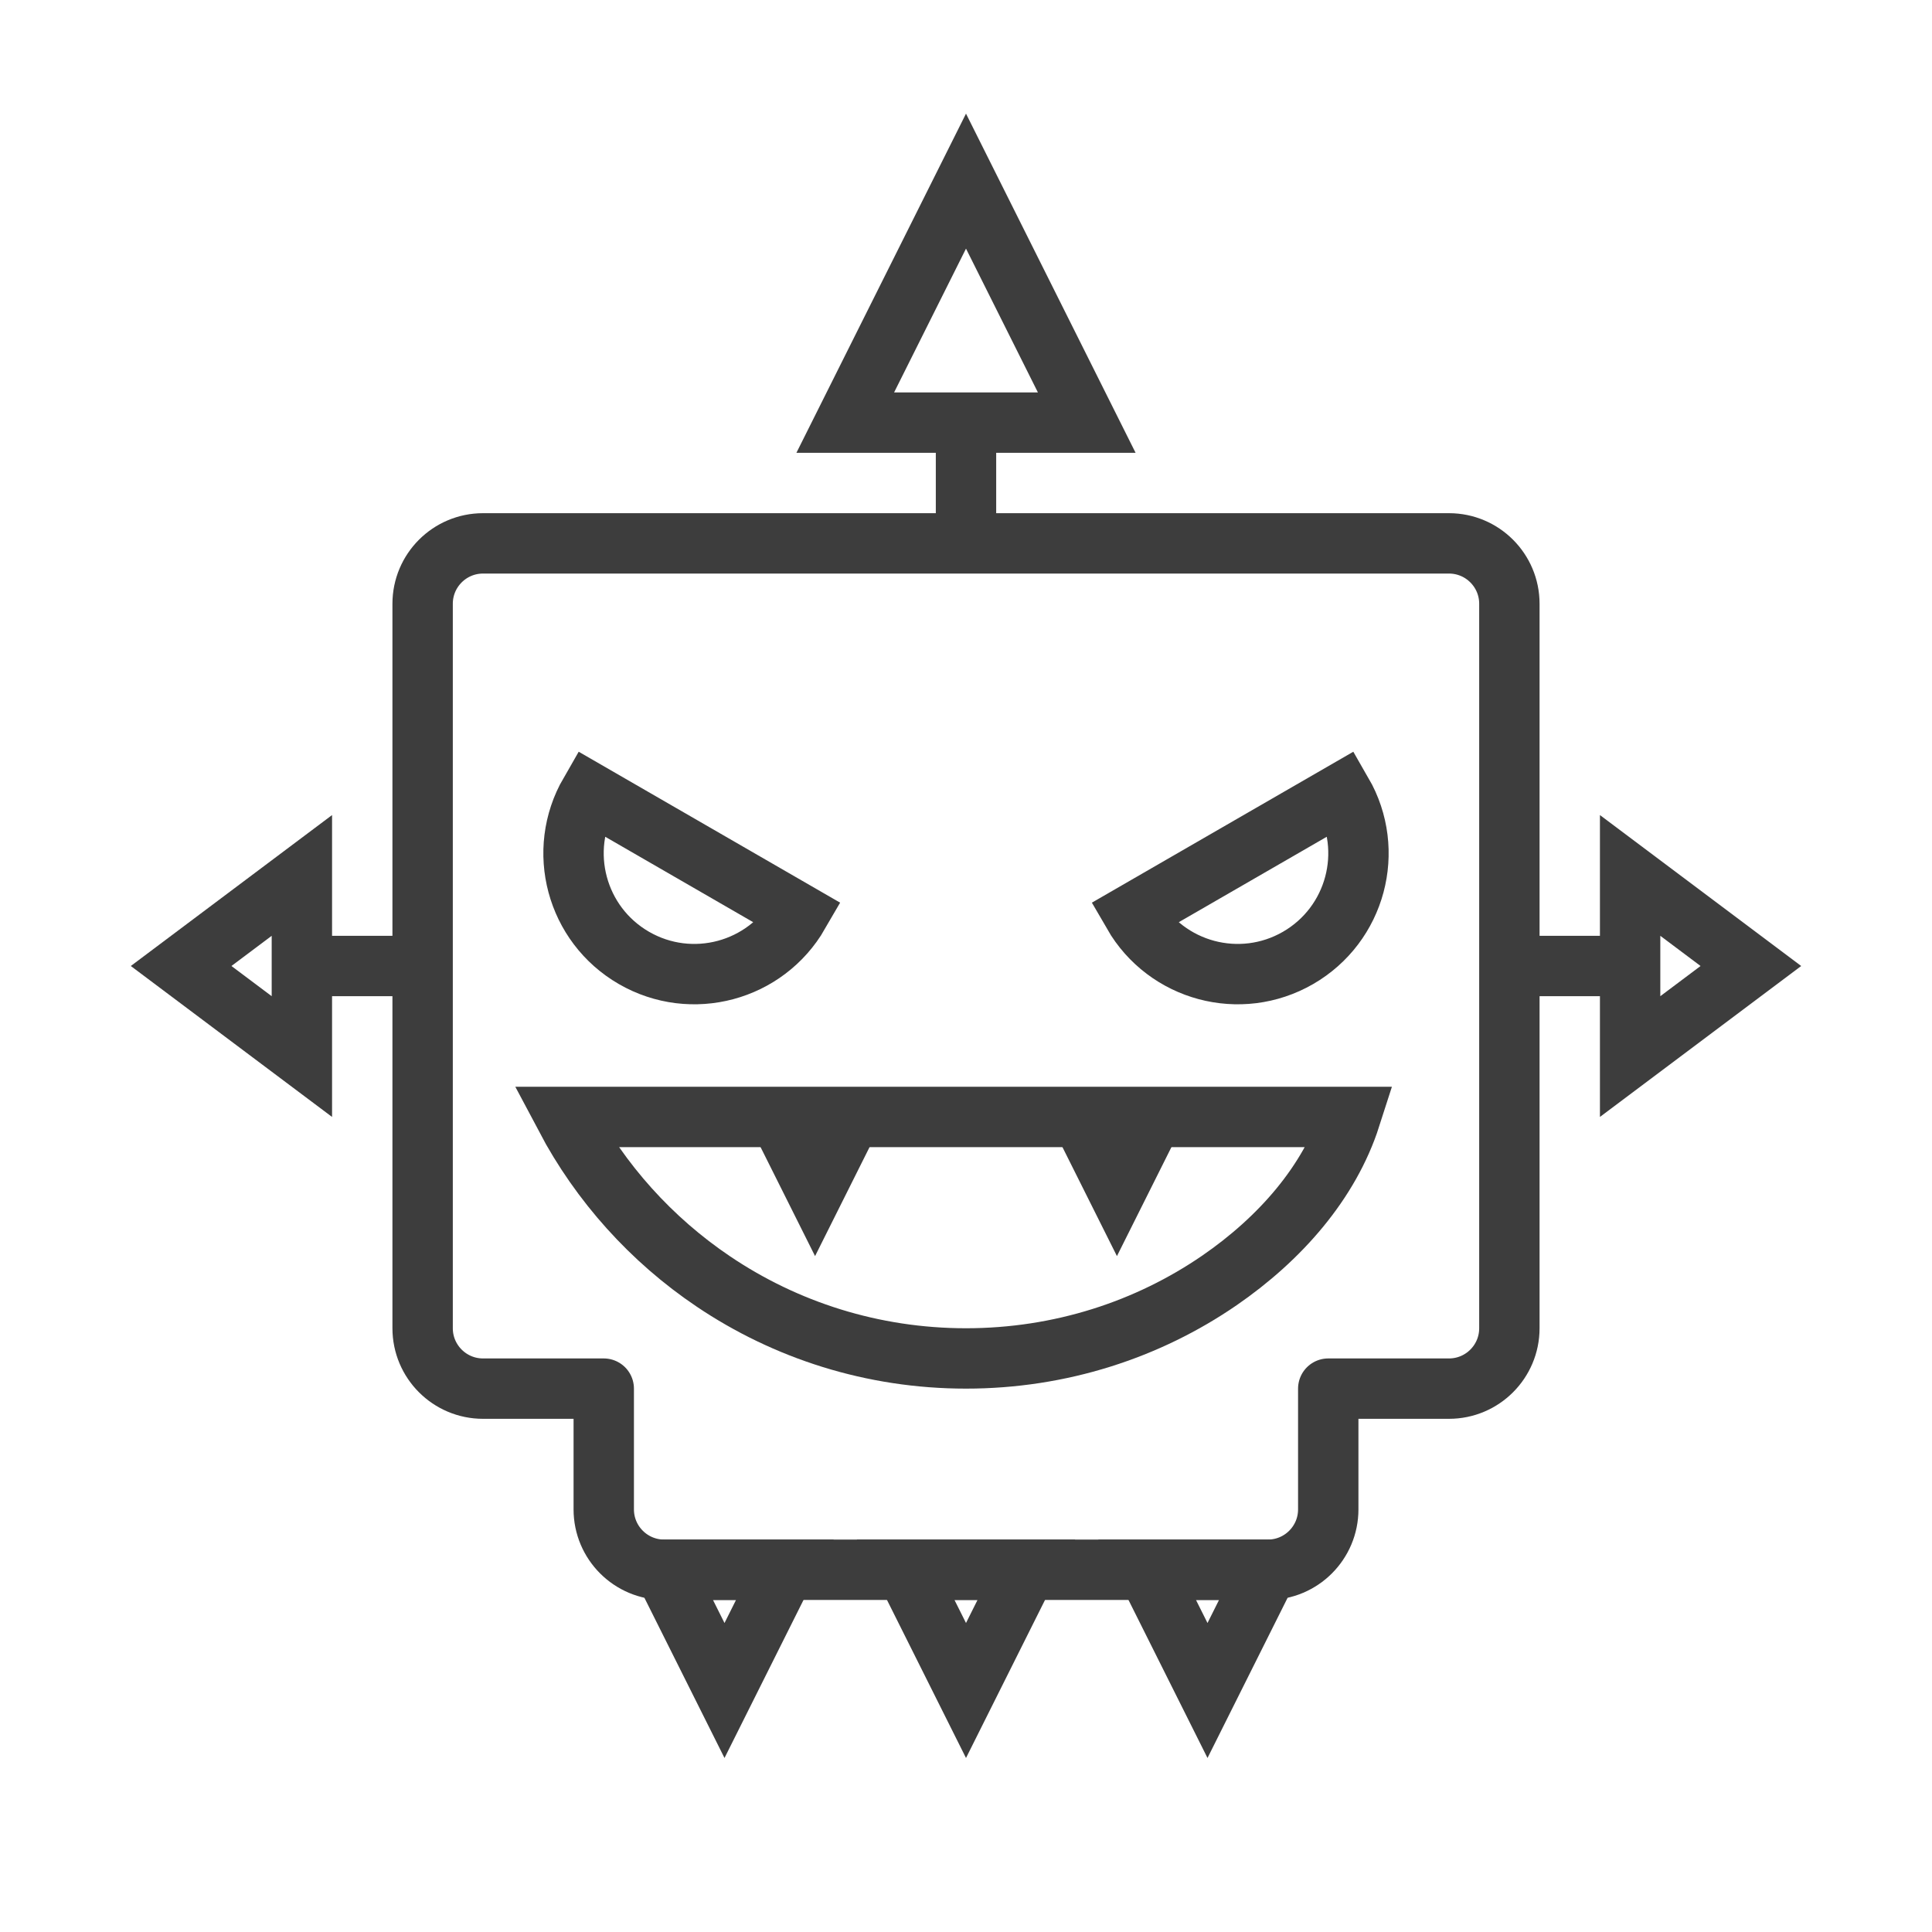
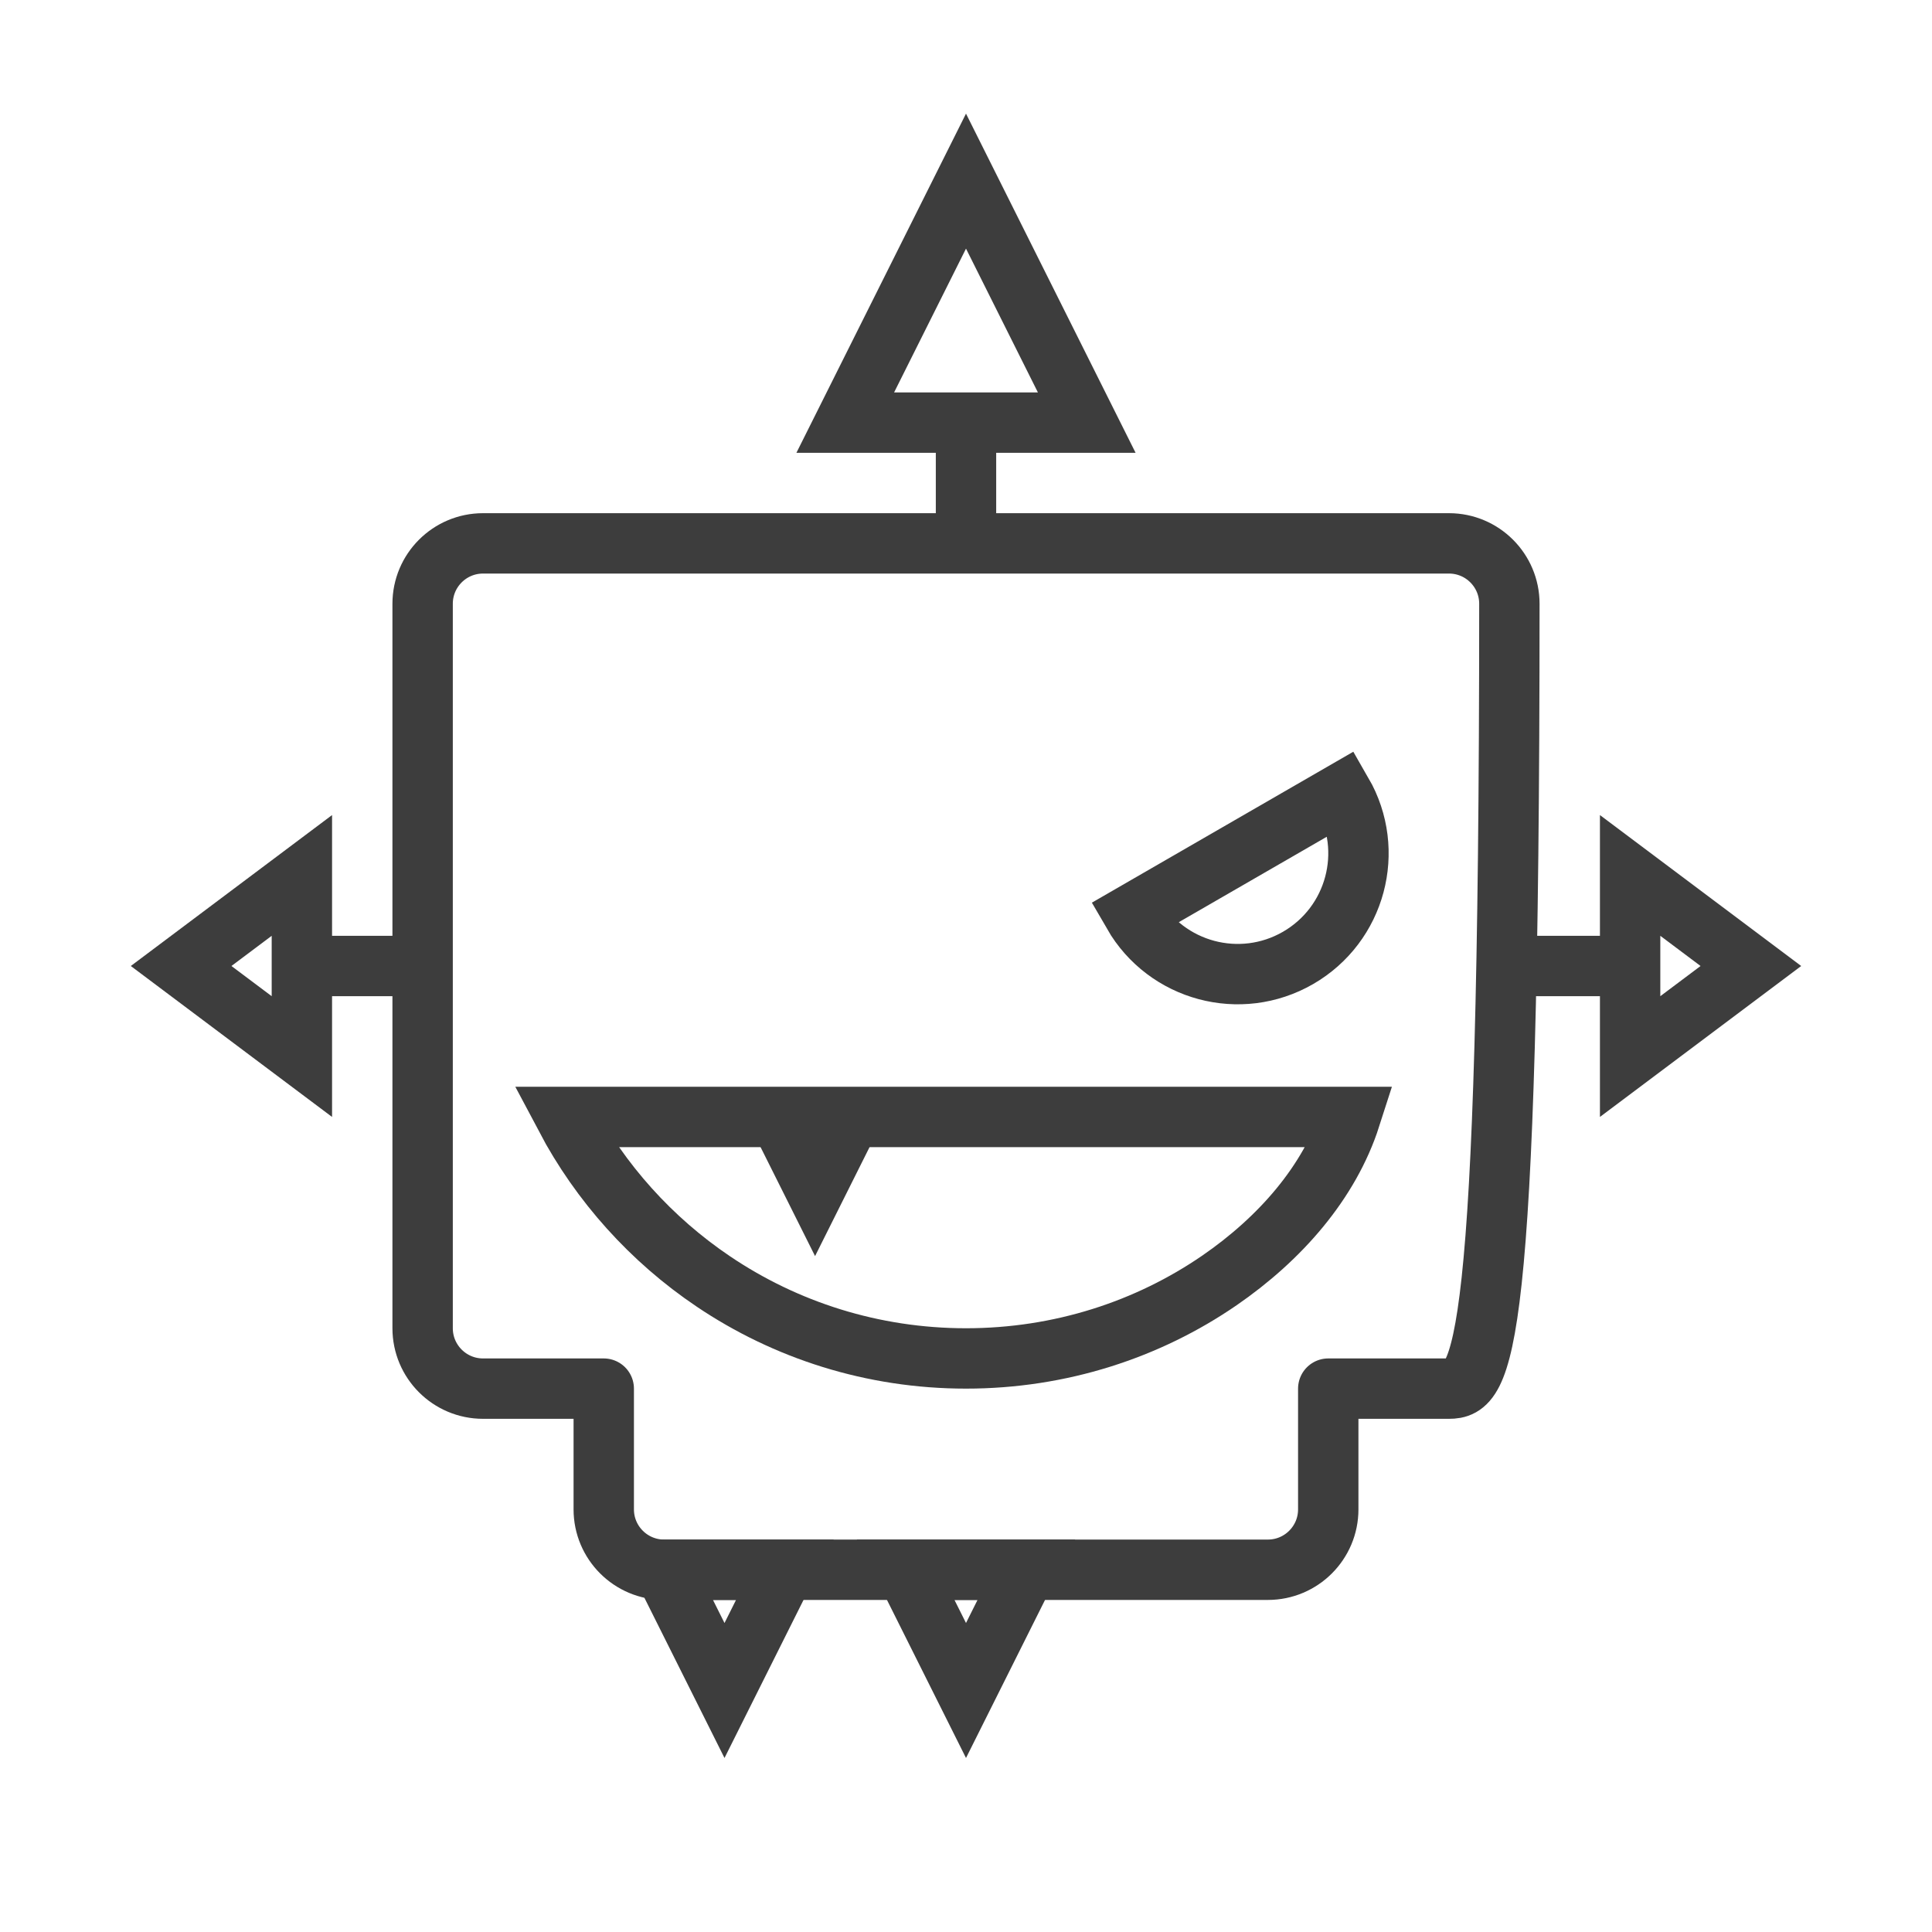
<svg xmlns="http://www.w3.org/2000/svg" width="32" height="32" viewBox="0 0 32 32" version="1.1">
  <title>TrickBot</title>
  <g id="TrickBot" stroke="none" stroke-width="1" fill="none" fill-rule="evenodd">
-     <path d="M24,9 C24.552,9 25,9.448 25,10 L25,22 C25,22.552 24.552,23 24,23 L22,23 L22,25 C22,25.552 21.552,26 21,26 L11,26 C10.448,26 10,25.552 10,25 L10,23 L8,23 C7.448,23 7,22.552 7,22 L7,10 C7,9.448 7.448,9 8,9 L24,9 Z" id="Combined-Shape" stroke="#3D3D3D" stroke-linejoin="round" />
-     <polygon id="Triangle-Copy-4" stroke="#3D3D3D" stroke-width="0.72" transform="translate(18.5, 19.5) scale(1, -1) translate(-18.5, -19.5) " points="18.5 19 19 20 18 20" />
+     <path d="M24,9 C24.552,9 25,9.448 25,10 C25,22.552 24.552,23 24,23 L22,23 L22,25 C22,25.552 21.552,26 21,26 L11,26 C10.448,26 10,25.552 10,25 L10,23 L8,23 C7.448,23 7,22.552 7,22 L7,10 C7,9.448 7.448,9 8,9 L24,9 Z" id="Combined-Shape" stroke="#3D3D3D" stroke-linejoin="round" />
    <polygon id="Triangle-Copy-5" stroke="#3D3D3D" stroke-width="0.72" transform="translate(13.5, 19.5) scale(1, -1) translate(-13.5, -19.5) " points="13.5 19 14 20 13 20" />
    <line x1="16" y1="9" x2="16" y2="7" id="Line" stroke="#3D3D3D" />
    <line x1="25" y1="16" x2="27" y2="16" id="Line-2" stroke="#3D3D3D" />
    <line x1="5" y1="16" x2="7" y2="16" id="Line-2-Copy" stroke="#3D3D3D" />
-     <path d="M12,13 L12,17 C10.895,17 10,16.105 10,15 C10,13.895 10.895,13 12,13 L12,13 Z" id="Combined-Shape" stroke="#3D3D3D" transform="translate(11, 15) rotate(-60) translate(-11, -15) " />
    <path d="M22,13 L22,17 C20.895,17 20,16.105 20,15 C20,13.895 20.895,13 22,13 L22,13 Z" id="Combined-Shape-Copy" stroke="#3D3D3D" transform="translate(21, 15) scale(-1, 1) rotate(-60) translate(-21, -15) " />
    <polygon id="Triangle" stroke="#3D3D3D" points="16 3 18 7 14 7" />
    <polygon id="Triangle-Copy-2" stroke="#3D3D3D" transform="translate(28, 16) rotate(90) translate(-28, -16) " points="28 15 29.5 17 26.5 17" />
    <polygon id="Triangle-Copy-3" stroke="#3D3D3D" transform="translate(4, 16) rotate(-90) translate(-4, -16) " points="4 15 5.5 17 2.5 17" />
    <polygon id="Triangle-Copy" stroke="#3D3D3D" transform="translate(16, 27) scale(-1, 1) rotate(180) translate(-16, -27) " points="16 26 17 28 15 28" />
-     <polygon id="Triangle-Copy-7" stroke="#3D3D3D" transform="translate(20, 27) scale(-1, 1) rotate(180) translate(-20, -27) " points="20 26 21 28 19 28" />
    <polygon id="Triangle-Copy-6" stroke="#3D3D3D" transform="translate(12, 27) scale(-1, 1) rotate(180) translate(-12, -27) " points="12 26 13 28 11 28" />
    <path d="M22.369,18.5 C22.021,19.585 21.201,20.517 20.199,21.207 C19.014,22.022 17.563,22.5 16,22.5 C14.45,22.5 13.009,22.03 11.814,21.224 C10.79,20.534 9.945,19.597 9.365,18.5 L9.365,18.5 Z" id="Combined-Shape" stroke="#3D3D3D" />
  </g>
</svg>